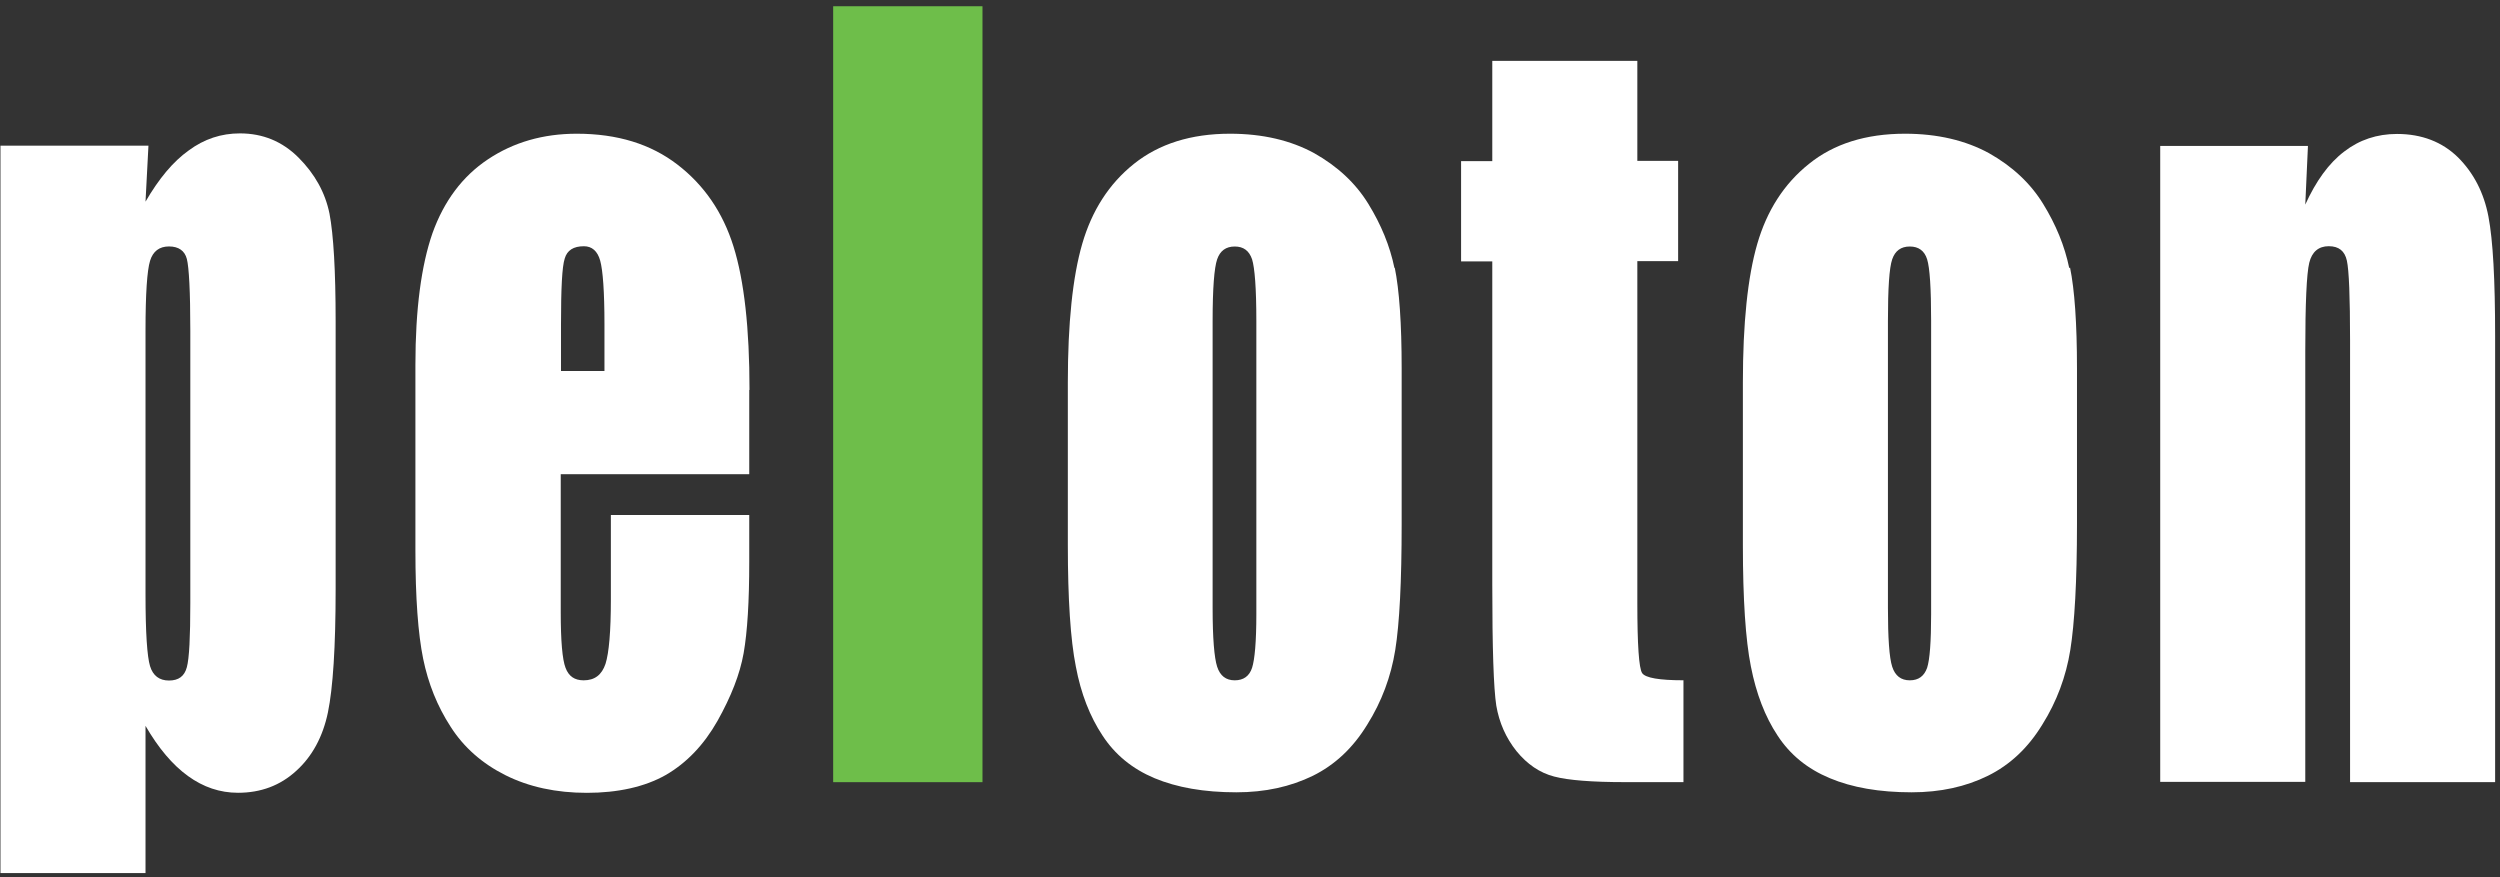
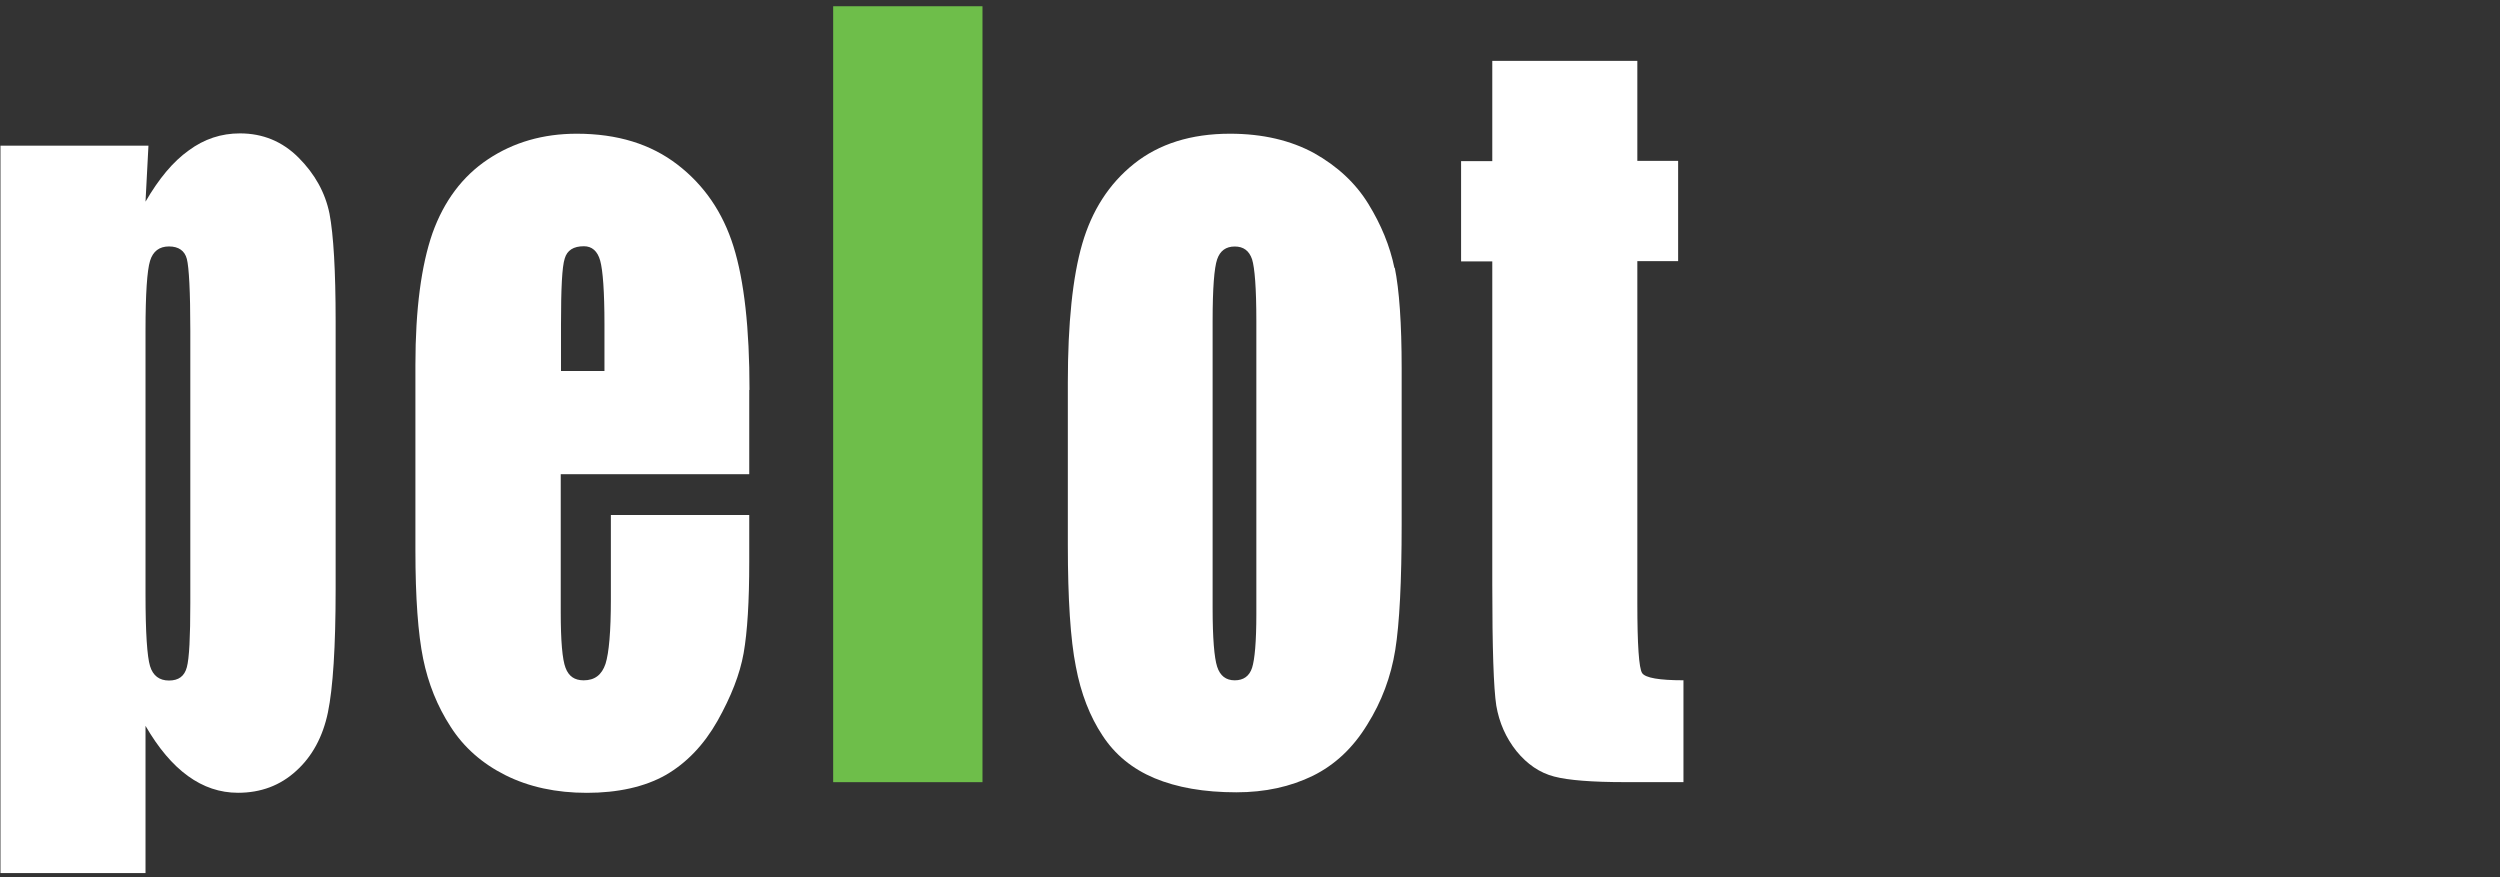
<svg xmlns="http://www.w3.org/2000/svg" width="208" height="73" viewBox="0 0 208 73" fill="none">
  <rect x="0" y="0" width="208" height="73" fill="#333333" stroke="none" />
  <path d="M0.039 12.14V72.637H12.107V60.391C13.172 62.232 14.348 63.63 15.635 64.562C16.921 65.493 18.297 65.959 19.805 65.959C21.691 65.959 23.31 65.36 24.641 64.14C25.972 62.942 26.86 61.3 27.281 59.282C27.703 57.241 27.925 53.824 27.925 49.011V26.715C27.925 22.523 27.747 19.528 27.414 17.775C27.059 16.023 26.194 14.47 24.841 13.116C23.488 11.763 21.868 11.098 19.96 11.098C18.408 11.098 16.988 11.563 15.701 12.517C14.392 13.449 13.216 14.869 12.107 16.777L12.351 12.118H0.039V12.14ZM15.834 50.186C15.834 53.004 15.745 54.778 15.546 55.51C15.346 56.265 14.858 56.62 14.059 56.62C13.261 56.62 12.728 56.22 12.484 55.422C12.24 54.623 12.107 52.627 12.107 49.432V27.492C12.107 24.43 12.24 22.5 12.484 21.702C12.728 20.903 13.261 20.504 14.059 20.504C14.858 20.504 15.368 20.859 15.546 21.546C15.723 22.234 15.834 24.231 15.834 27.492V50.186Z" fill="white" />
  <path d="M62.359 32.444C62.359 27.32 61.916 23.349 61.028 20.509C60.141 17.669 58.588 15.407 56.37 13.698C54.151 11.99 51.378 11.125 47.984 11.125C45.189 11.125 42.726 11.835 40.597 13.255C38.467 14.675 36.936 16.738 35.982 19.4C35.051 22.084 34.562 25.722 34.562 30.359V45.799C34.562 49.725 34.784 52.743 35.206 54.806C35.627 56.869 36.382 58.755 37.491 60.463C38.578 62.171 40.109 63.524 42.061 64.5C44.013 65.476 46.276 65.964 48.827 65.964C51.378 65.964 53.641 65.476 55.394 64.478C57.124 63.48 58.566 61.971 59.697 59.975C60.829 57.956 61.561 56.092 61.871 54.34C62.182 52.565 62.337 50.058 62.337 46.775V42.848H50.824V49.881C50.824 52.521 50.668 54.318 50.38 55.227C50.069 56.159 49.47 56.603 48.561 56.603C47.806 56.603 47.318 56.27 47.052 55.56C46.786 54.872 46.653 53.319 46.653 50.923V39.454H62.337V32.444H62.359ZM46.675 30.869V26.987C46.675 24.014 46.764 22.173 46.986 21.507C47.185 20.82 47.718 20.487 48.583 20.487C49.248 20.487 49.714 20.886 49.936 21.685C50.158 22.483 50.291 24.258 50.291 26.987V30.869H46.697H46.675Z" fill="white" />
  <path d="M81.743 0.52H69.32V65.076H81.743V0.52Z" fill="#6EBE4A" />
  <path d="M116.019 22.306C115.642 20.465 114.91 18.69 113.845 16.959C112.781 15.229 111.272 13.832 109.342 12.744C107.39 11.68 105.06 11.125 102.332 11.125C99.093 11.125 96.431 11.968 94.345 13.632C92.26 15.296 90.84 17.536 90.042 20.287C89.243 23.038 88.844 26.898 88.844 31.801V45.355C88.844 49.836 89.066 53.231 89.509 55.449C89.931 57.712 90.685 59.62 91.728 61.195C92.77 62.792 94.212 63.968 96.054 64.744C97.917 65.521 100.18 65.92 102.864 65.92C105.26 65.92 107.368 65.454 109.231 64.545C111.072 63.635 112.581 62.215 113.757 60.285C114.955 58.377 115.731 56.292 116.086 54.074C116.441 51.855 116.618 48.372 116.618 43.603V30.647C116.618 26.898 116.419 24.103 116.042 22.262M104.528 51.101C104.528 53.386 104.395 54.872 104.173 55.56C103.951 56.248 103.463 56.603 102.731 56.603C101.999 56.603 101.511 56.225 101.267 55.471C101.023 54.717 100.89 53.075 100.89 50.591V26.698C100.89 23.992 101.023 22.284 101.267 21.574C101.511 20.864 101.999 20.509 102.731 20.509C103.463 20.509 103.929 20.864 104.173 21.574C104.395 22.284 104.528 23.992 104.528 26.698V51.123V51.101Z" fill="white" />
  <path d="M136.226 5.043V13.384H139.62V21.726H136.226V50.166C136.226 53.649 136.359 55.601 136.626 56C136.892 56.399 138.045 56.599 140.064 56.599V65.073H135.206C132.455 65.073 130.481 64.918 129.305 64.608C128.107 64.297 127.064 63.587 126.177 62.5C125.289 61.391 124.735 60.126 124.491 58.706C124.269 57.265 124.158 53.937 124.158 48.657V21.748H121.562V13.406H124.158V5.065H136.226V5.043Z" fill="white" />
-   <path d="M172.161 22.306C171.784 20.465 171.052 18.69 169.987 16.959C168.922 15.229 167.414 13.832 165.484 12.744C163.532 11.68 161.202 11.125 158.496 11.125C155.235 11.125 152.573 11.968 150.51 13.632C148.424 15.296 147.004 17.536 146.206 20.287C145.407 23.038 145.008 26.898 145.008 31.801V45.355C145.008 49.836 145.23 53.231 145.673 55.449C146.117 57.712 146.849 59.62 147.892 61.195C148.934 62.792 150.376 63.968 152.24 64.744C154.081 65.521 156.366 65.92 159.05 65.92C161.446 65.92 163.554 65.454 165.395 64.545C167.236 63.635 168.745 62.215 169.921 60.285C171.119 58.377 171.895 56.292 172.25 54.074C172.605 51.855 172.805 48.372 172.805 43.603V30.647C172.805 26.898 172.605 24.103 172.228 22.262M160.67 51.101C160.67 53.386 160.559 54.872 160.337 55.56C160.093 56.248 159.627 56.603 158.895 56.603C158.163 56.603 157.675 56.225 157.431 55.471C157.187 54.717 157.076 53.075 157.076 50.591V26.698C157.076 23.992 157.187 22.284 157.431 21.574C157.675 20.864 158.163 20.509 158.895 20.509C159.627 20.509 160.115 20.864 160.337 21.574C160.559 22.284 160.67 23.992 160.67 26.698V51.123V51.101Z" fill="white" />
-   <path d="M192.021 12.143L191.799 17.023C192.686 15.071 193.751 13.585 195.038 12.609C196.302 11.633 197.766 11.145 199.43 11.145C201.493 11.145 203.201 11.81 204.51 13.097C205.819 14.406 206.662 16.047 207.039 18.022C207.416 19.996 207.594 23.302 207.594 27.938V65.074H195.526V28.36C195.526 24.721 195.437 22.481 195.259 21.682C195.082 20.883 194.594 20.484 193.751 20.484C192.908 20.484 192.353 20.95 192.131 21.86C191.91 22.769 191.799 25.232 191.799 29.225V65.052H179.73V12.143H192.021Z" fill="white" />
</svg>